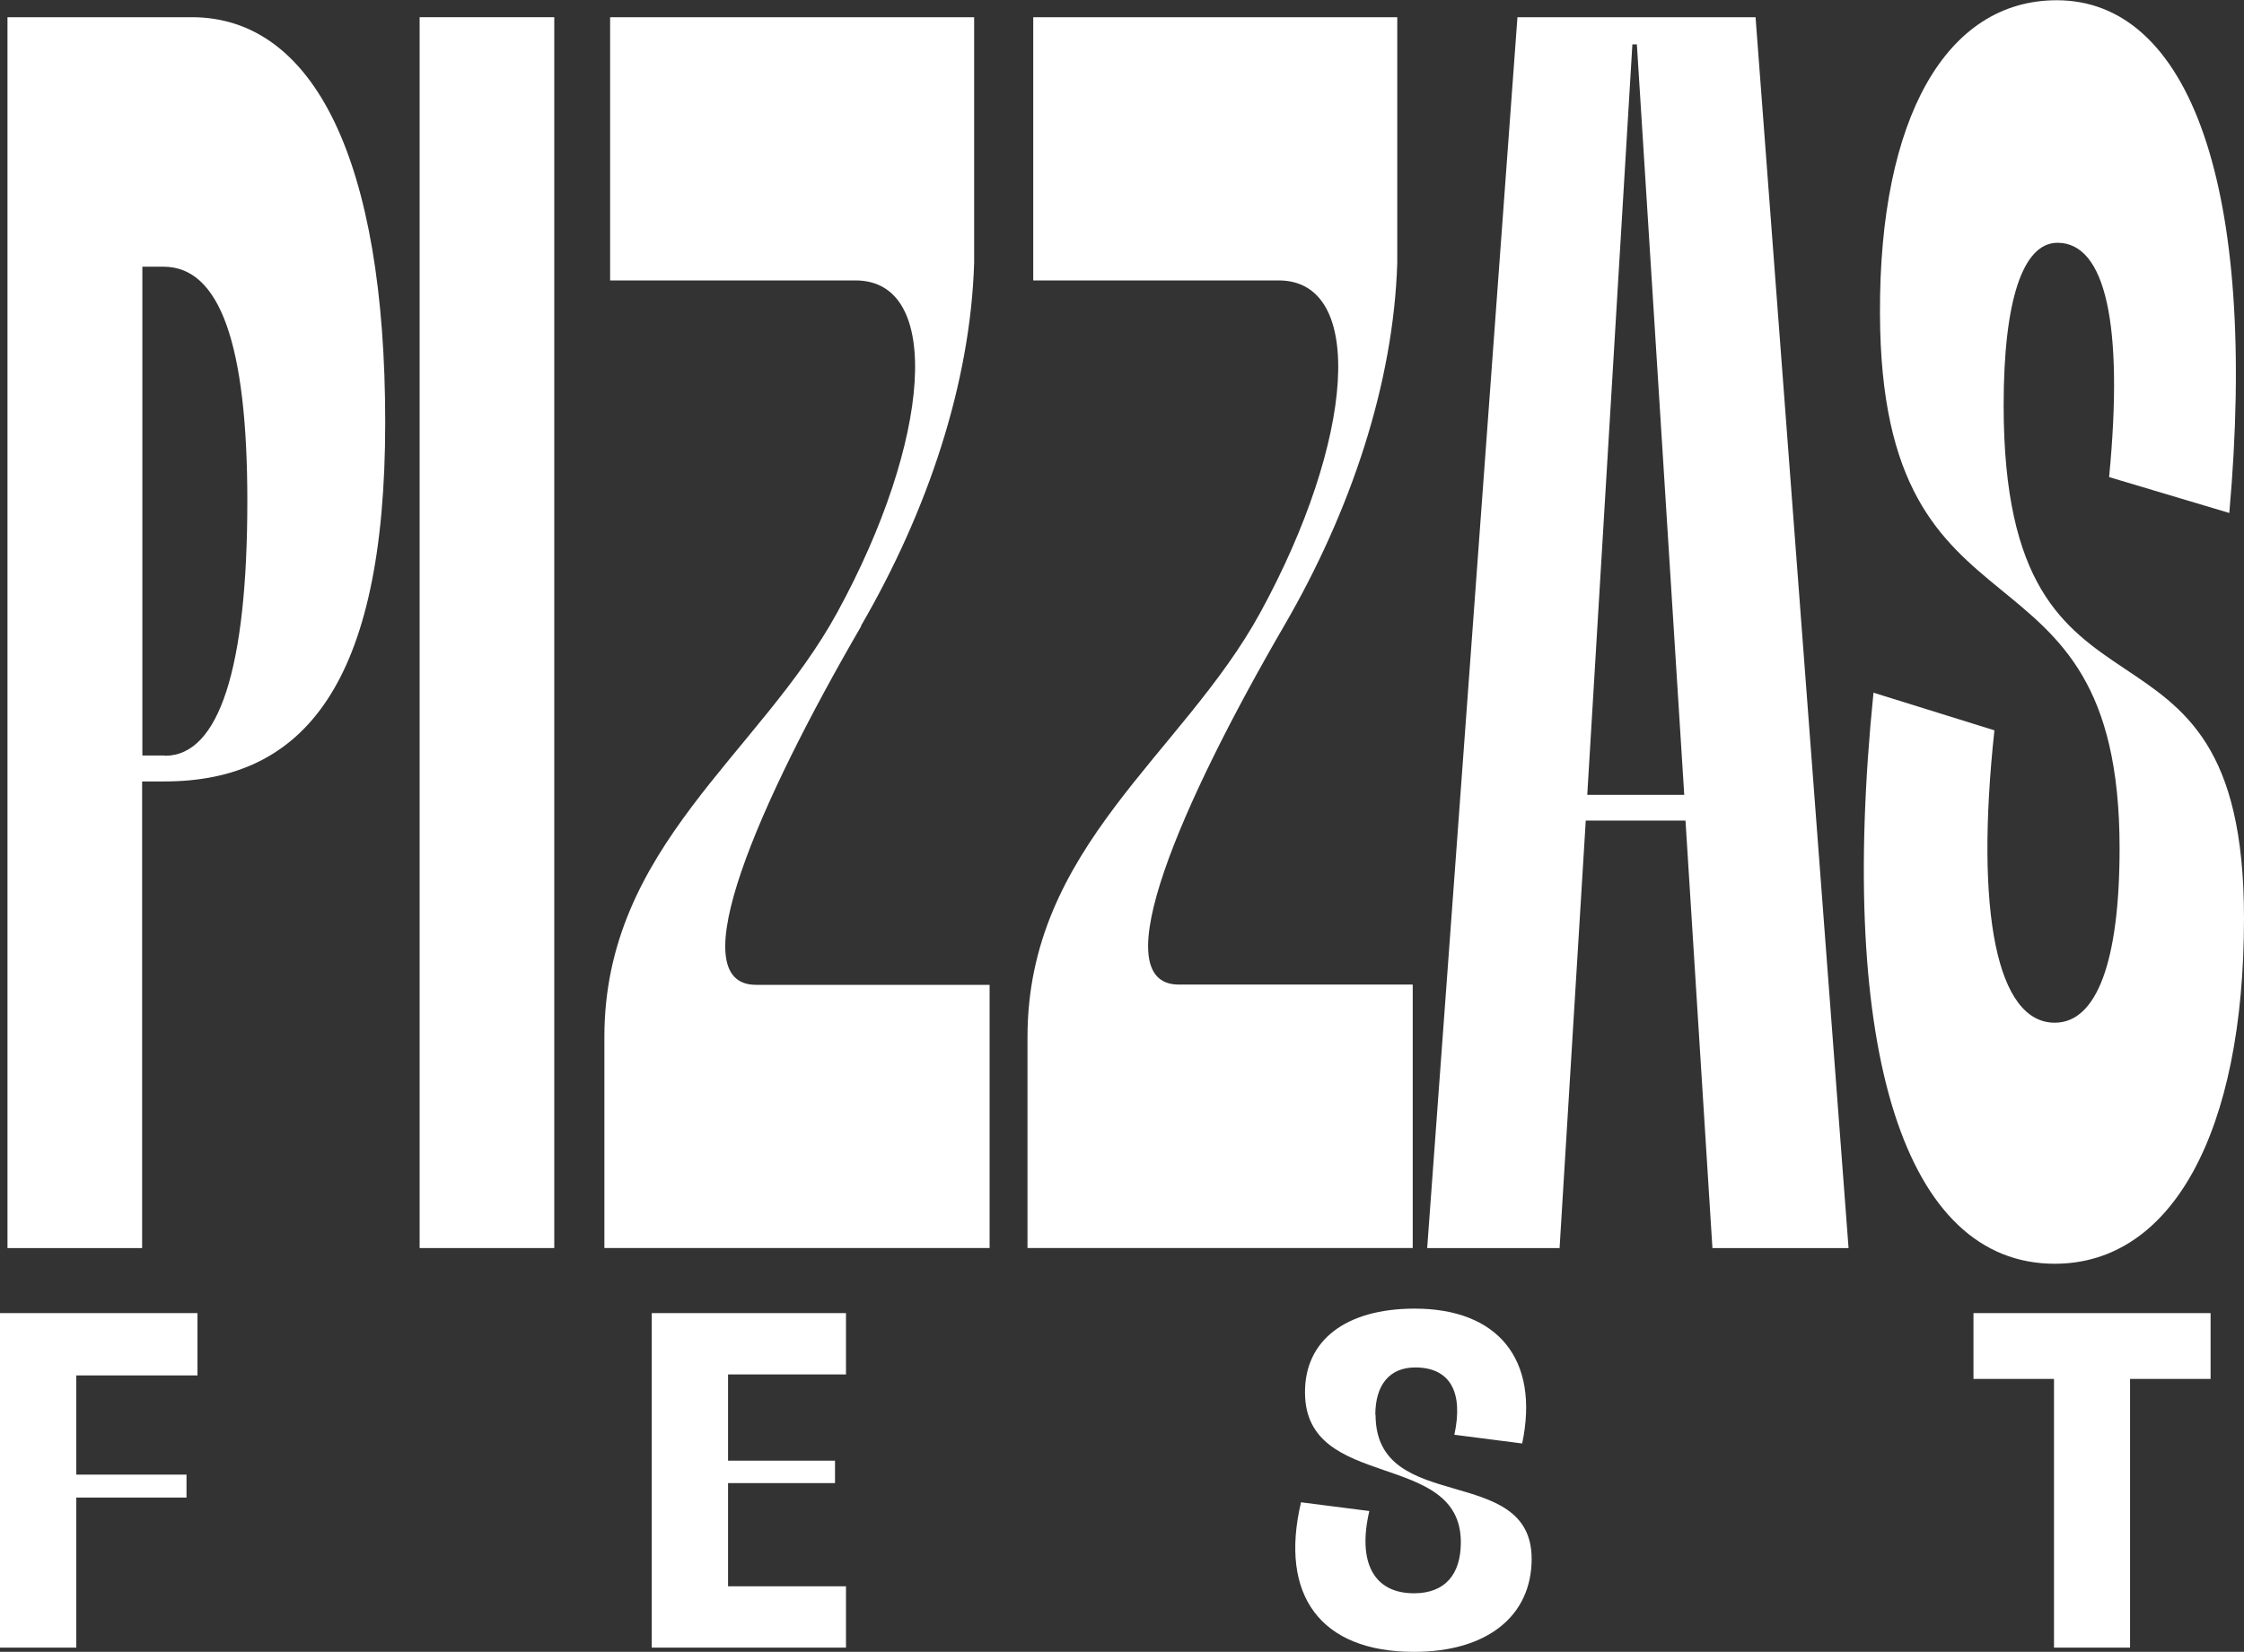
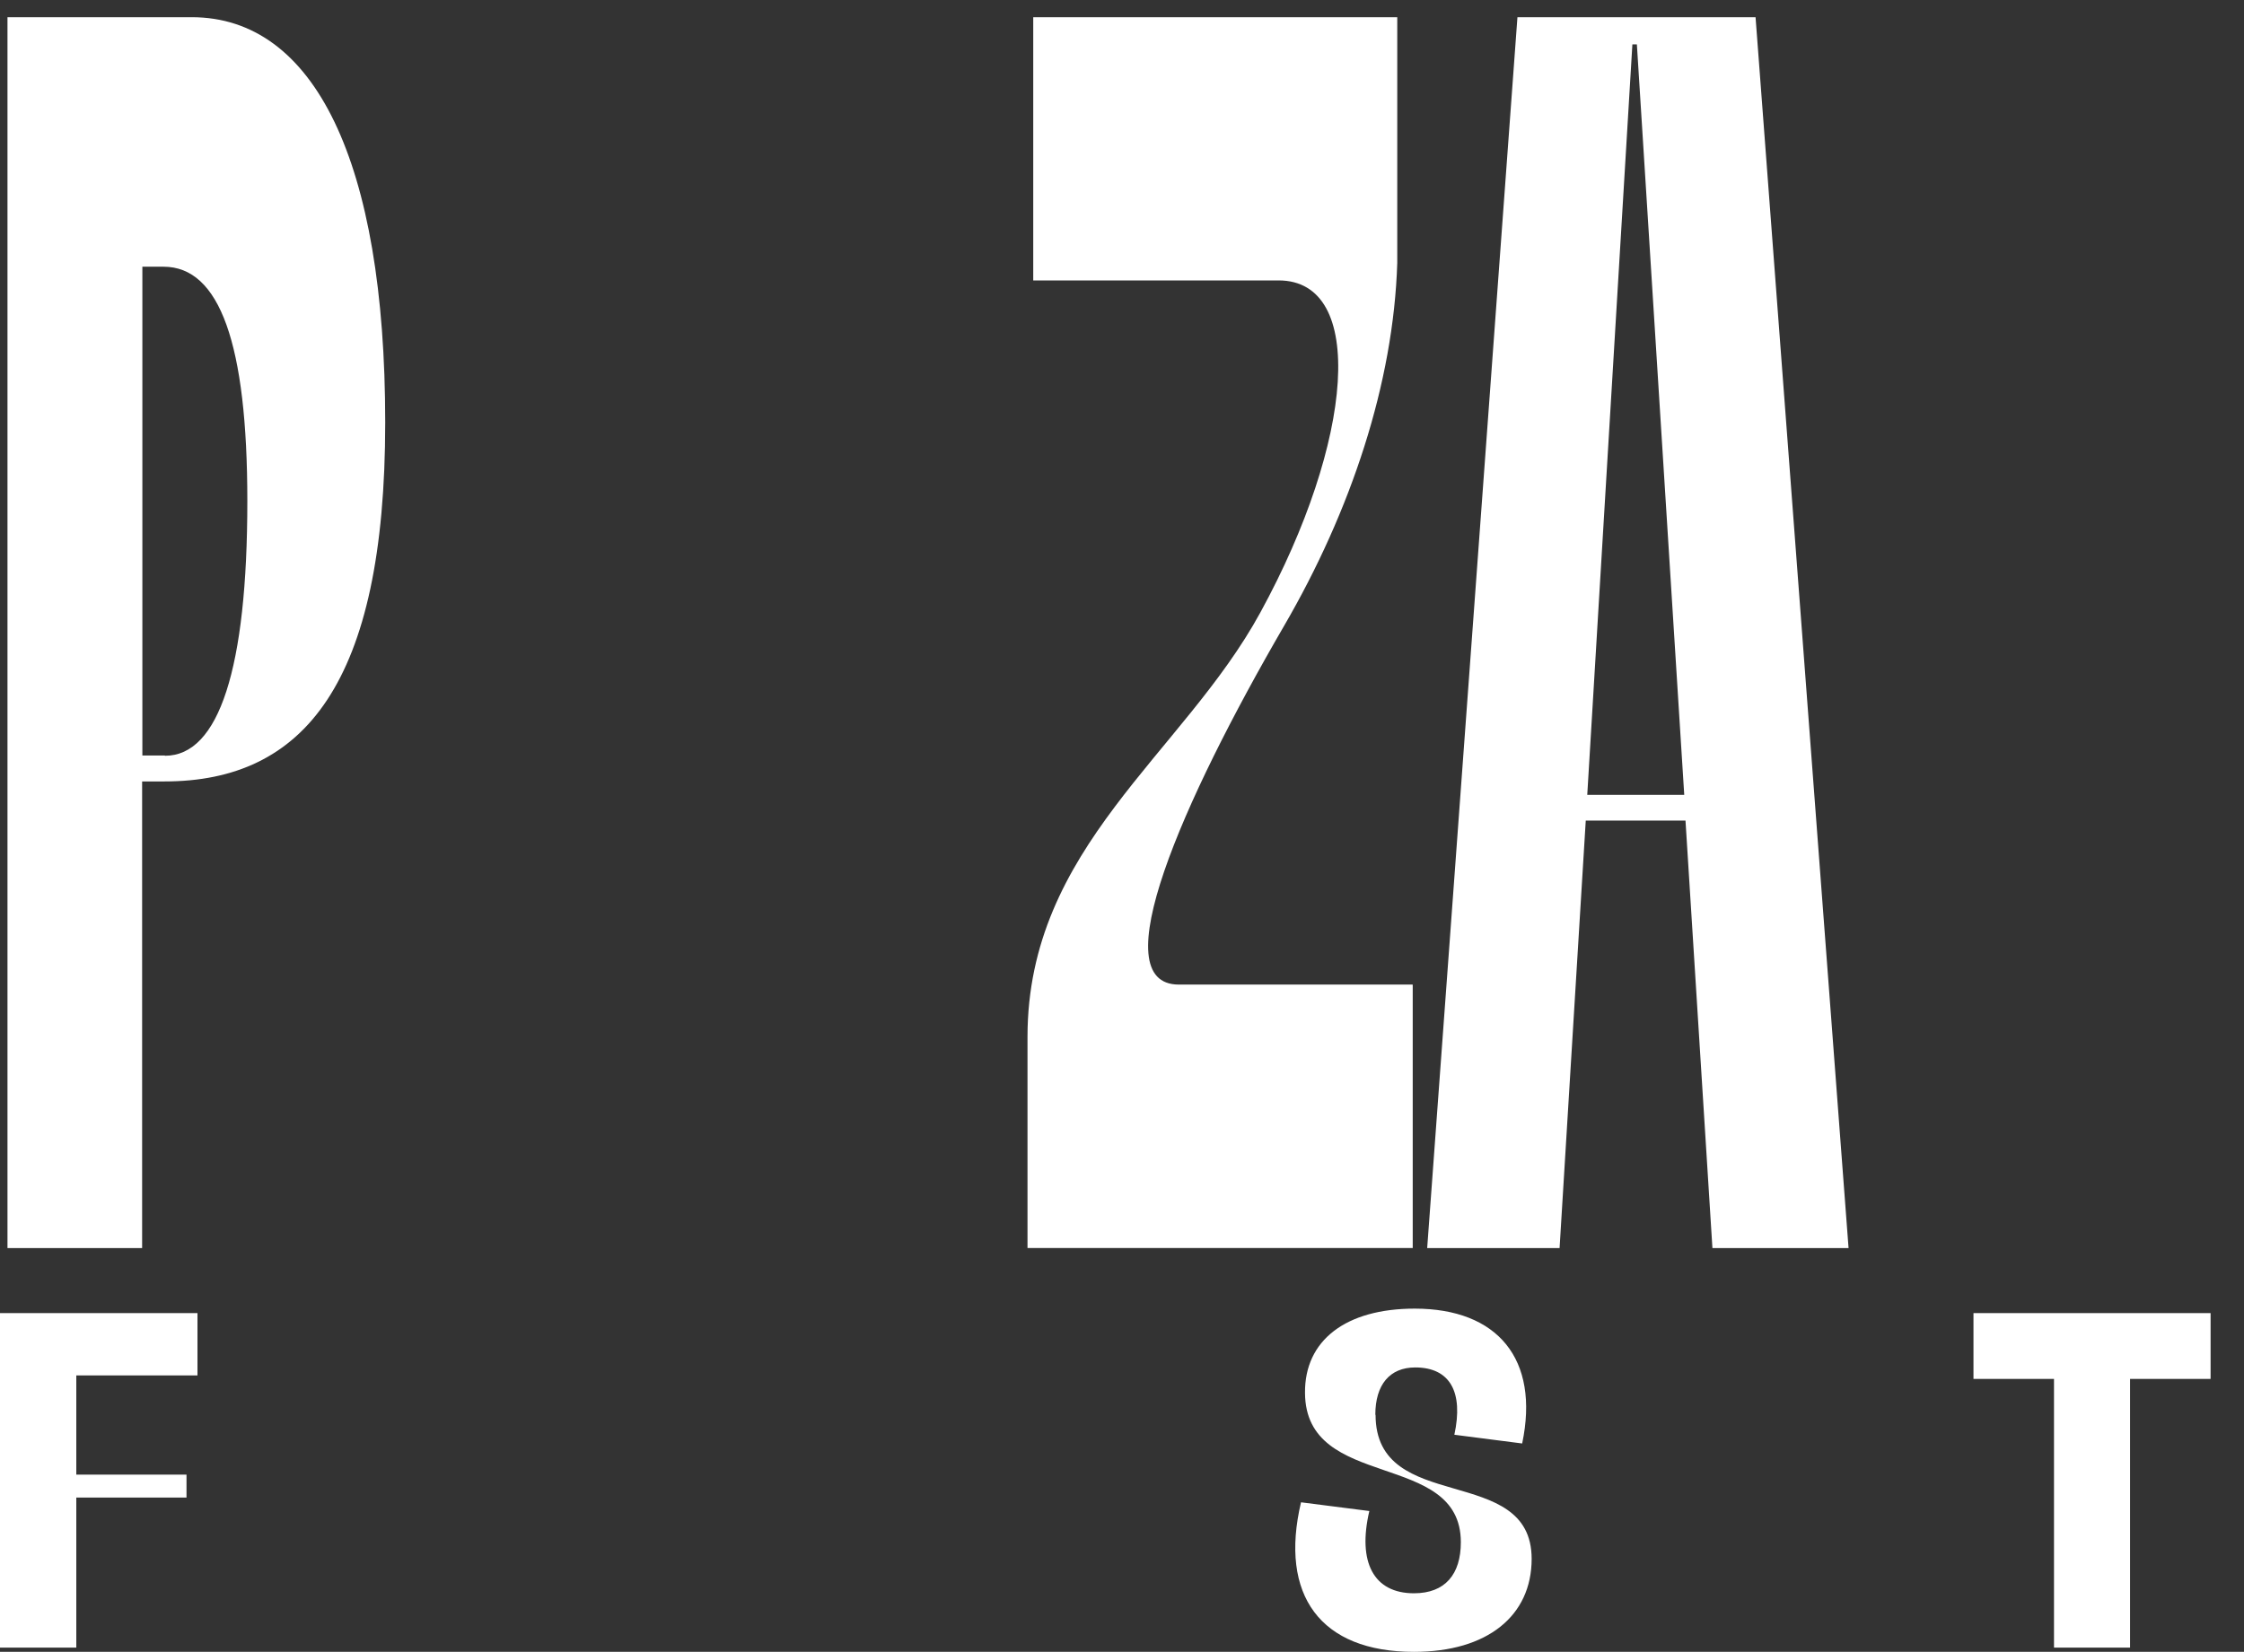
<svg xmlns="http://www.w3.org/2000/svg" id="Capa_2" data-name="Capa 2" viewBox="0 0 90 66.27">
  <rect x="0" y="0" width="90" height="66.27" fill="#333333" stroke="none" />
  <defs>
    <style>
      .cls-1 {
        fill: #fff;
      }
    </style>
  </defs>
  <g id="Capa_1-2" data-name="Capa 1">
    <g>
      <polygon class="cls-1" points="0 66.1 3.06 66.1 3.06 60.08 7.48 60.08 7.48 59.16 3.06 59.16 3.06 55.18 7.92 55.18 7.92 52.68 0 52.68 0 66.1" />
-       <polygon class="cls-1" points="26.14 66.1 33.93 66.1 33.93 63.64 29.2 63.64 29.2 59.5 33.49 59.5 33.49 58.6 29.2 58.6 29.2 55.14 33.93 55.14 33.93 52.68 26.14 52.68 26.14 66.1" />
      <path class="cls-1" d="M55.16,56.76c0-1.21.58-1.9,1.6-1.9,1.4,0,1.94.99,1.57,2.7l2.72.35c.71-3.39-.99-5.41-4.31-5.41-2.76,0-4.42,1.27-4.4,3.38.02,3.97,6.25,2.27,6.25,5.99,0,1.29-.63,2.05-1.88,2.05-1.62,0-2.27-1.25-1.79-3.3l-2.74-.35c-.88,3.73.78,6,4.53,6,2.95,0,4.72-1.45,4.72-3.73,0-3.88-6.26-1.73-6.26-5.78Z" />
      <polygon class="cls-1" points="79.15 55.32 82.38 55.32 82.38 66.1 85.43 66.1 85.43 55.32 88.66 55.32 88.66 52.68 79.15 52.68 79.15 55.32" />
      <path class="cls-1" d="M7.69.69H.3v49.38h5.4v-18.72h.9c5.58,0,8.85-3.91,8.85-14.4S12.6.69,7.69.69ZM6.61,30.31h-.9V10.7h.85c2.25,0,3.36,3.09,3.36,9.4,0,6.72-1.14,10.22-3.3,10.22Z" />
-       <rect class="cls-1" x="16.83" y=".69" width="5.4" height="49.38" />
-       <path class="cls-1" d="M34.53,25.11c2.68-4.61,4.39-9.73,4.54-14.56V.69h-14.6v10.56h9.84c3.54,0,3.03,6.44-.73,13.32-3.11,5.7-9.34,9.41-9.34,17.03v8.47h15.45v-10.56h-9.37c-3.09,0,.12-7.33,4.22-14.39Z" />
      <path class="cls-1" d="M60.86.69l-3.62,49.38h5.31l1.05-17.15h4l1.08,17.15h5.46L70.41.69h-9.55ZM63.66,31.89l1.81-30.11h.18l1.9,30.11h-3.88Z" />
-       <path class="cls-1" d="M90,36.83c0-13.78-9.64-6.1-9.64-20.57,0-4.18.76-6.52,2.16-6.52,1.93,0,2.66,3.29,2.07,9.4l4.82,1.44c1.17-13.1-1.61-20.57-6.92-20.57-4.44,0-7.12,4.73-7.09,12.55.03,14.06,9.61,8.3,9.61,21.47,0,4.53-.91,7-2.6,7-2.31,0-3.21-4.39-2.42-11.73l-4.85-1.51c-1.46,14.4,1.26,22.91,7.27,22.91,4.7,0,7.59-5.28,7.59-13.85Z" />
      <path class="cls-1" d="M56.65,39.5h-9.37c-3.09,0,.12-7.33,4.22-14.39,2.68-4.61,4.39-9.73,4.54-14.56V.69h-14.6v10.56h9.84c3.54,0,3.03,6.44-.73,13.32-3.11,5.7-9.34,9.41-9.34,17.03v8.47h15.45v-10.56Z" />
    </g>
  </g>
</svg>